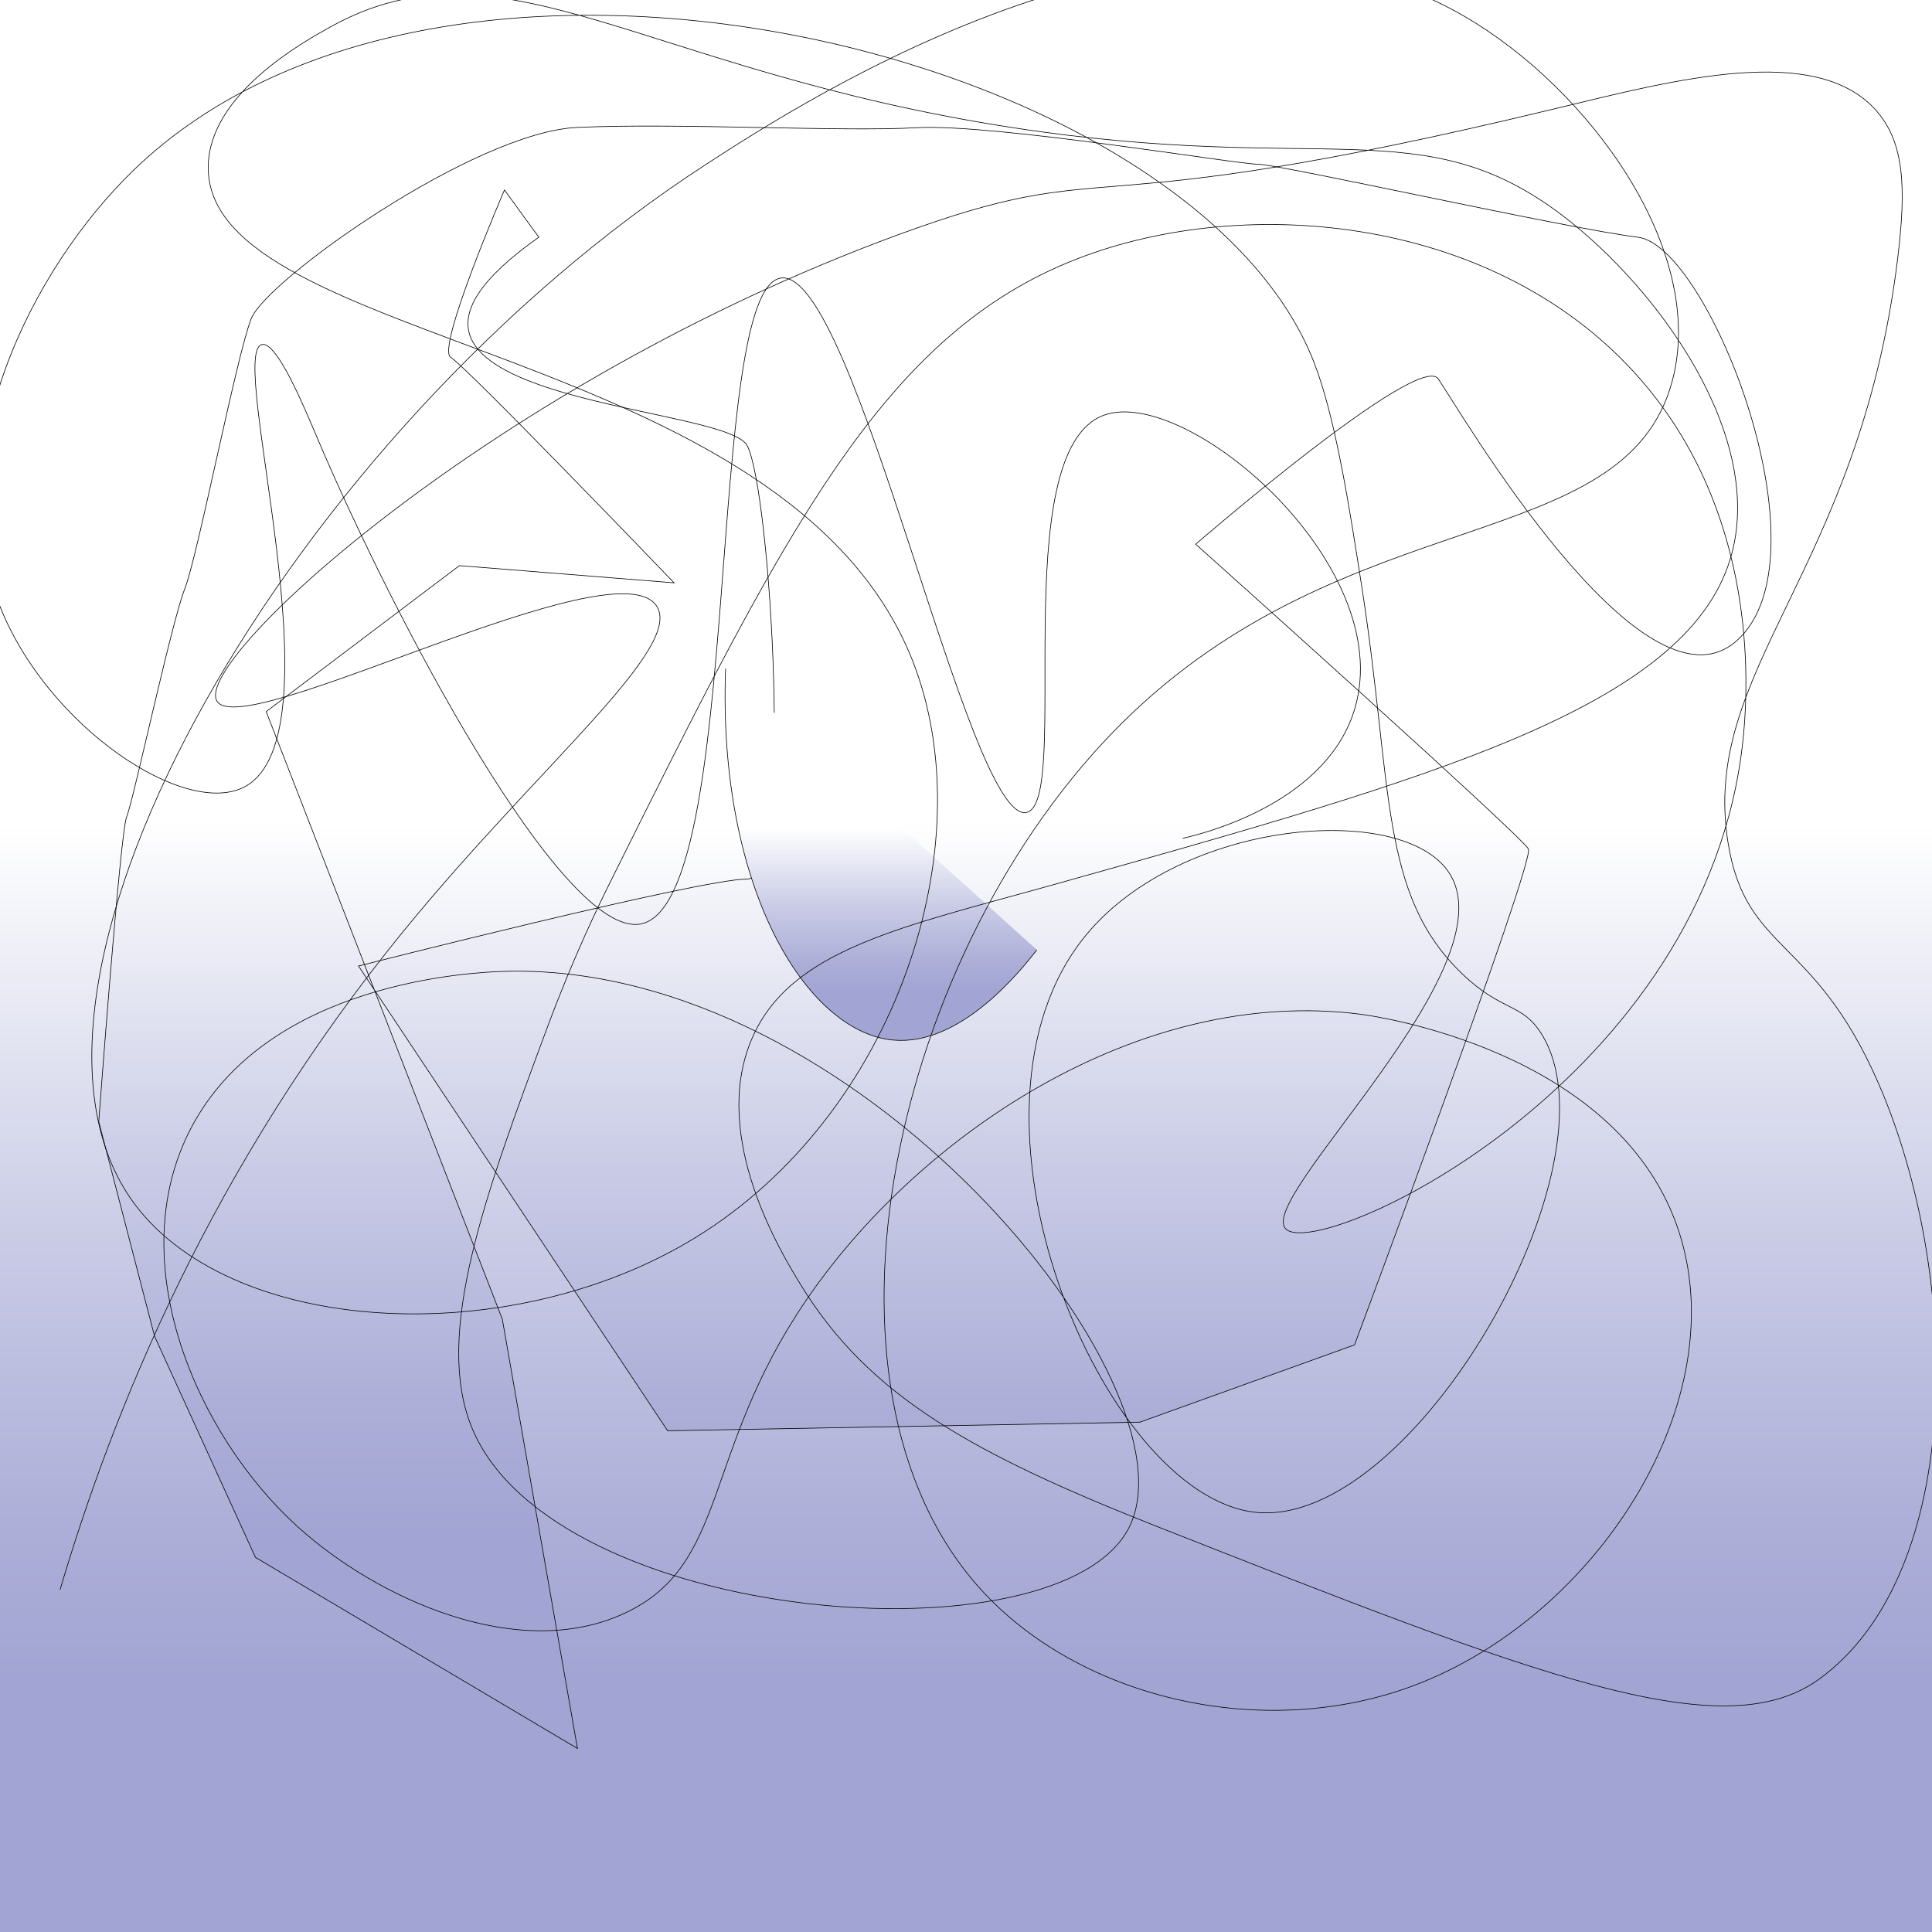
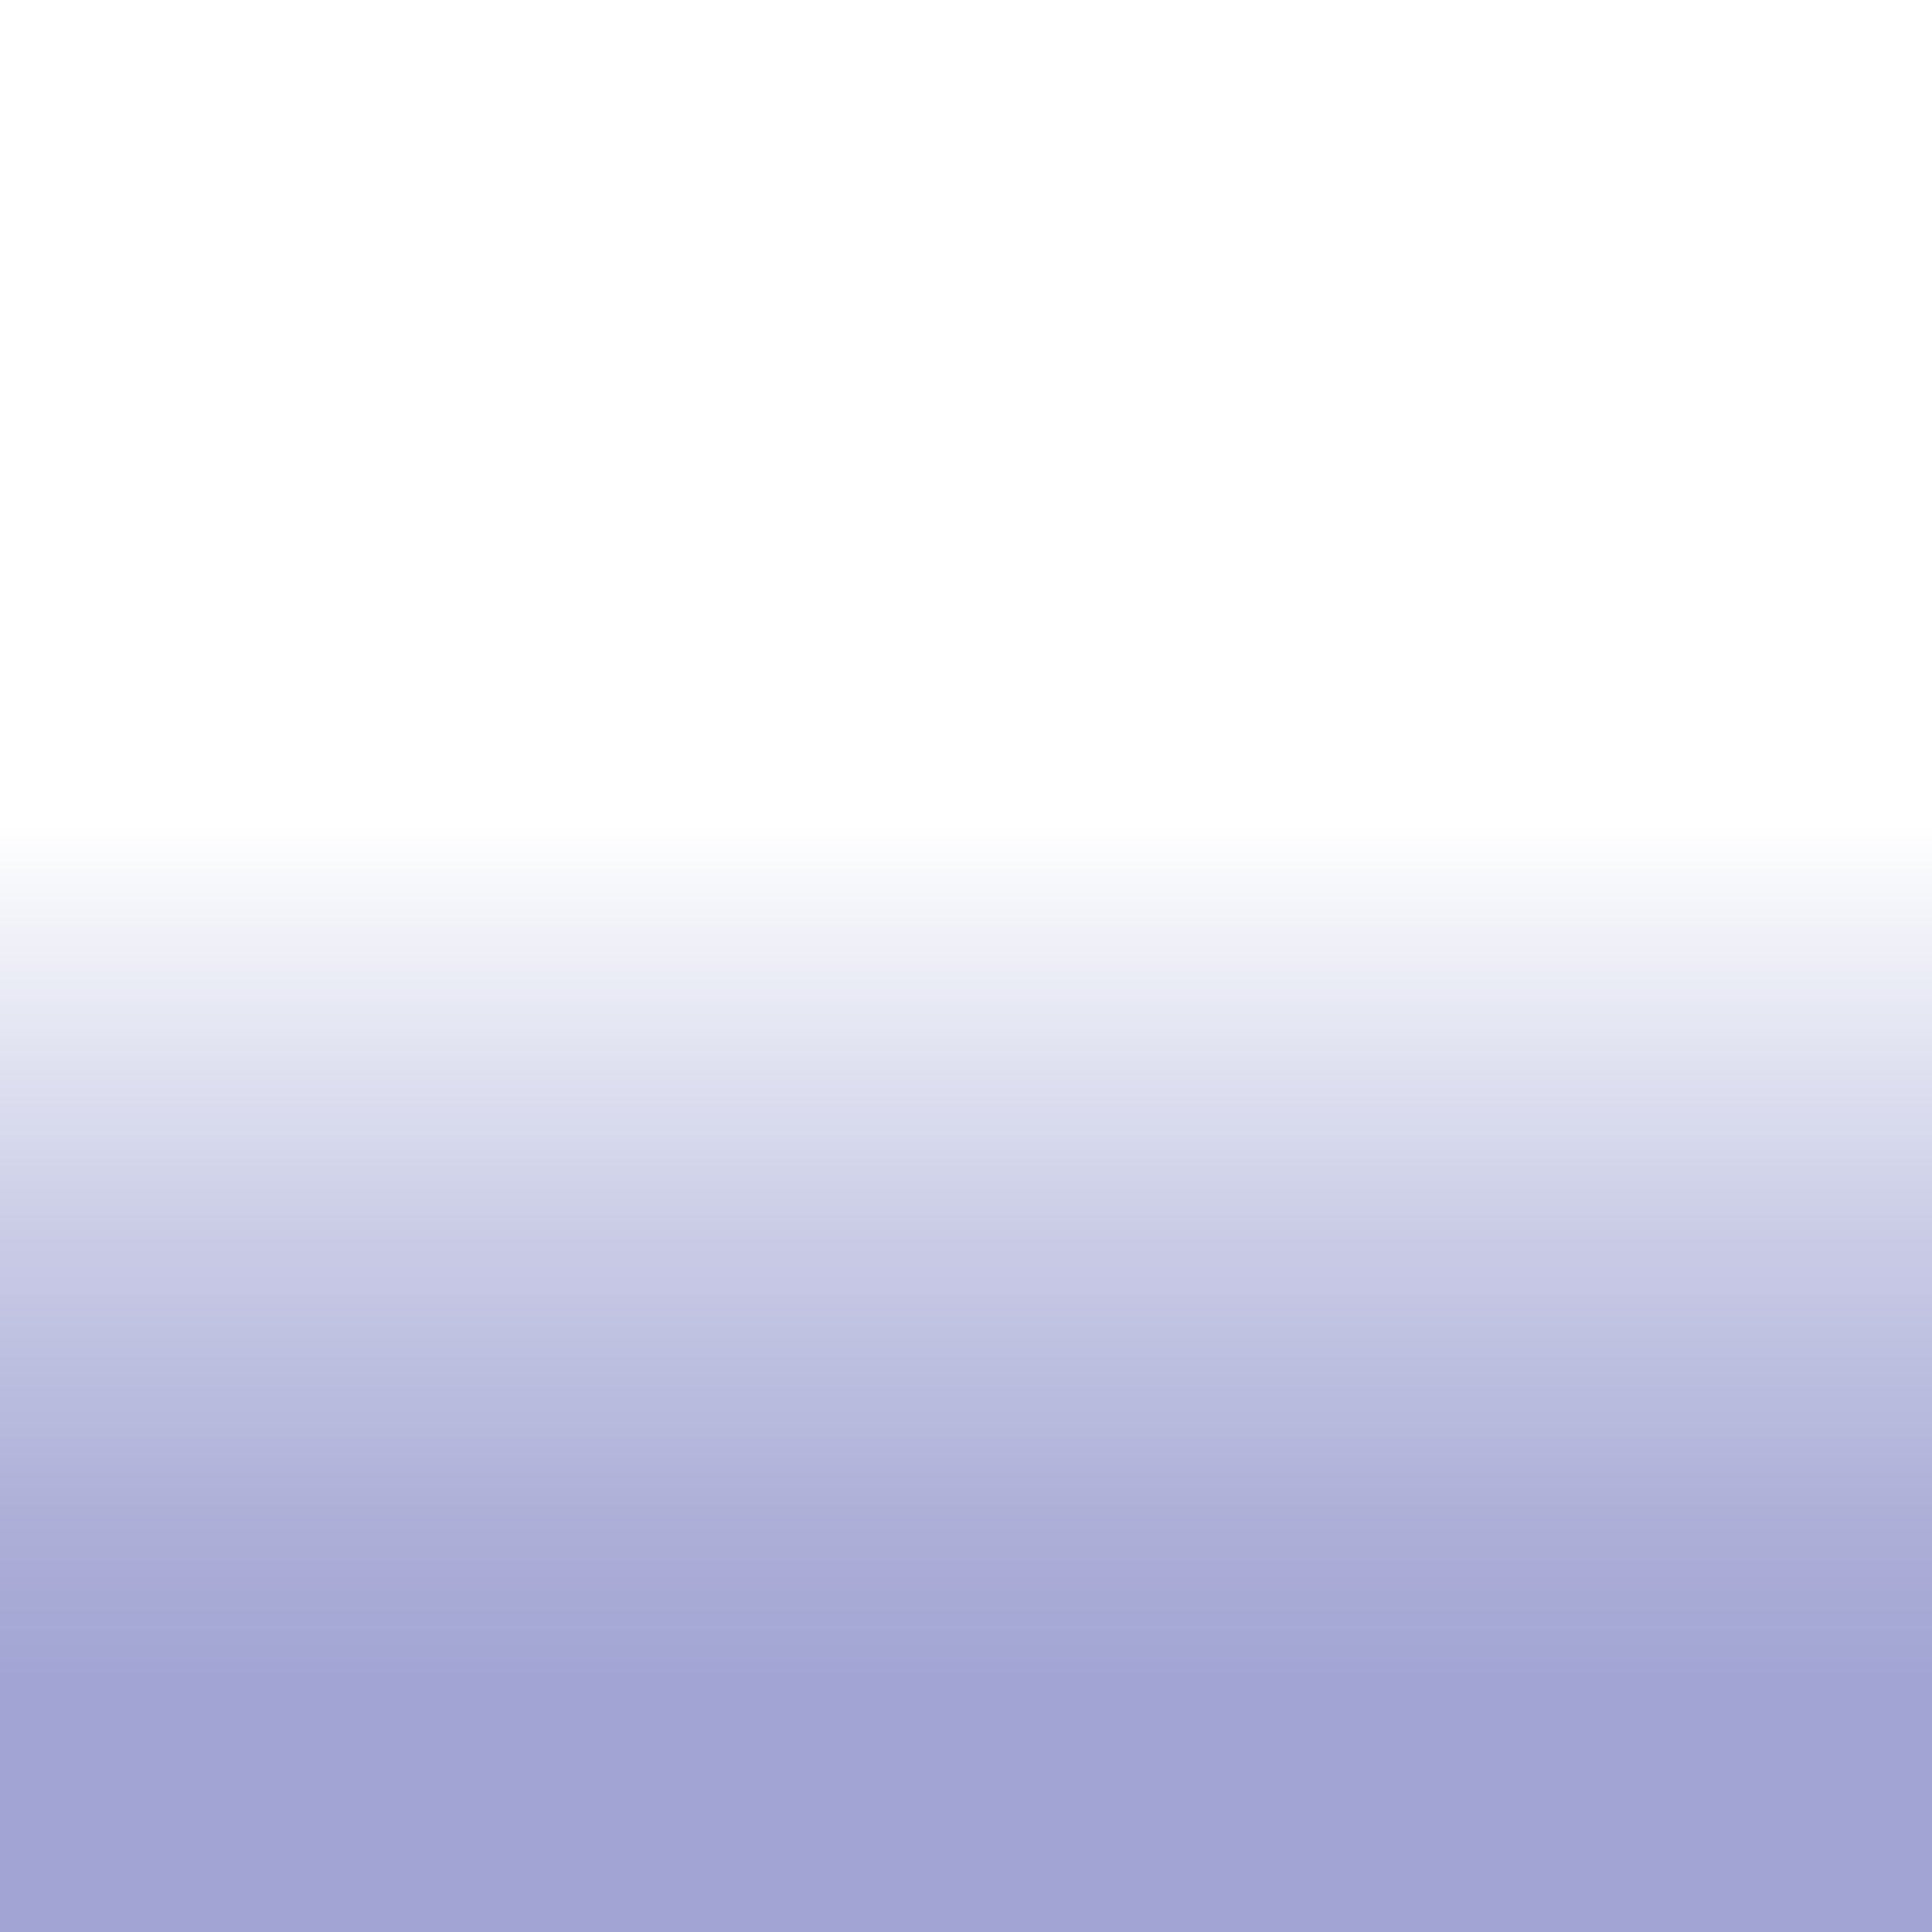
<svg xmlns="http://www.w3.org/2000/svg" xmlns:xlink="http://www.w3.org/1999/xlink" version="1.1" id="Layer_1" x="0px" y="0px" viewBox="0 0 3000 3000" style="enable-background:new 0 0 3000 3000;" xml:space="preserve">
  <rect x="0" y="0" width="3000" height="3000" fill="#808080" stroke="none" />
  <style type="text/css">
	.st0{fill:url(#SVGID_1_);stroke:#000000;stroke-miterlimit:10;}
	.st1{fill:url(#SVGID_2_);stroke:#000000;stroke-miterlimit:10;}
	.st2{fill:url(#SVGID_3_);stroke:#000000;stroke-miterlimit:10;}
	.st3{clip-path:url(#SVGID_5_);}
	.st4{fill:none;stroke:#000000;stroke-miterlimit:10;}
	.st5{fill:url(#SVGID_6_);stroke:#000000;stroke-miterlimit:10;}
</style>
  <linearGradient id="SVGID_1_" gradientUnits="userSpaceOnUse" x1="1498.333" y1="1281.667" x2="1498.333" y2="2610.085">
    <stop offset="0" style="stop-color:#FFFFFF" />
    <stop offset="0.064" style="stop-color:#F7F8FB" />
    <stop offset="0.487" style="stop-color:#C9CBE6" />
    <stop offset="0.813" style="stop-color:#ADAFD8" />
    <stop offset="1" style="stop-color:#A2A5D3" />
  </linearGradient>
  <rect x="-30" y="-21.67" class="st0" width="3056.67" height="3036.67" />
  <linearGradient id="SVGID_2_" gradientUnits="userSpaceOnUse" x1="1451.724" y1="1277.026" x2="1451.724" y2="2379.082">
    <stop offset="0" style="stop-color:#FFFFFF" />
    <stop offset="0.064" style="stop-color:#F7F8FB" />
    <stop offset="0.487" style="stop-color:#C9CBE6" />
    <stop offset="0.813" style="stop-color:#ADAFD8" />
    <stop offset="1" style="stop-color:#A2A5D3" />
  </linearGradient>
-   <path class="st1" d="M836.67,368.33C473.33,625,1123.33,625,1160,691.67s73.33,673.33,0,673.33s-603.33,135-603.33,135l480,721.67  l733.33-13.33l333.33-120c0,0,280-750,270-770S1856.67,845,1856.67,845s346.67-300,376.67-256.67  c30,43.33,316.67,536.67,463.33,406.67c146.67-130-43.33-613.33-153.33-626.67c-110-13.33-556.67-113.33-590-113.33  c-33.33,0-410-63.33-530-56.67c-120,6.67-366.67-7.65-526.67-0.49C736.67,205,413.33,435,390,495s-83.33,370-103.33,420  s-80,330-90,353.33c-10,23.33-43.33,473.33-43.33,473.33L240,2075l156.67,343.33l500,296.67L780,2048.33L413.33,1105l300-226.67  L1046.67,905c0,0-323.33-336.67-346.67-350s83.33-260,83.33-260L836.67,368.33z" />
  <linearGradient id="SVGID_3_" gradientUnits="userSpaceOnUse" x1="1367.94" y1="1286.09" x2="1367.94" y2="1538.616">
    <stop offset="0" style="stop-color:#FFFFFF" />
    <stop offset="0.064" style="stop-color:#F7F8FB" />
    <stop offset="0.487" style="stop-color:#C9CBE6" />
    <stop offset="0.813" style="stop-color:#ADAFD8" />
    <stop offset="1" style="stop-color:#A2A5D3" />
  </linearGradient>
-   <path class="st2" d="M1610,1475c-25.63,32.94-118.89,149.86-223.33,140c-136.13-12.85-272.4-239.32-260-576.67" />
  <g>
    <g>
      <defs>
-         <path id="SVGID_4_" d="M1836.67,1301.67c25.74-5.73,212.76-49.96,263.33-190c81.44-225.51-257.41-515.36-386.67-466.67     c-153.25,57.73-47.8,604.88-120,616.67c-90.47,14.77-264.92-842.8-380-830c-121.16,13.48-55.91,978.31-220,1003.33     c-121.34,18.51-381.71-474.82-500-753.33C473.46,634.88,430.1,529.4,406.67,535c-54.89,13.12,124.72,606-26.67,686.67     c-92.32,49.19-306.04-93-380-280C-94.82,701.93,50.95,416.05,206.67,265C692.66-206.43,1850.46,77.71,2040,561.67     c33.68,86,55.36,225.74,74.84,351.29c48.21,310.72,26.83,475.19,155.16,598.71c62.86,60.51,92.75,44.88,123.33,93.33     c126.88,201.01-198.93,768.6-443.33,743.33c-238.33-24.63-490.03-622.39-263.33-896.67c148.32-179.45,490.42-207.11,563.33-96.67     c96.81,146.63-301.07,506.13-253.33,553.33c50.54,49.98,634.04-217.09,706.67-733.33c9.19-65.3,41.84-359.48-156.67-586.67     c-220.52-252.38-609.74-288.65-873.33-186.67c-302.56,117.06-454.15,421.9-728.03,972.66C930.25,1404.6,890.99,1484.71,850,1595     c-96.56,259.84-177.52,477.71-116.67,623.33c127.88,306.01,912.7,366.43,1020,153.33c110.39-219.24-420.2-879.12-970-863.33     c-49.49,1.42-367.73,16.03-486.67,243.33c-108.16,206.71,7.59,476.42,166.67,620C584.53,2481.06,803.26,2582.58,970,2505     c161.64-75.21,120.09-246.93,280-483.33c172.73-255.36,516.54-491.62,863.33-446.67c25.45,3.3,392.73,56.17,490,326.67     c97.28,270.53-126.5,617.01-420,720c-229.01,80.36-507.04,14.78-660-153.33c-287.02-315.47-135.95-994.56,220-1346.67     c350.89-347.09,780.36-257.25,853.33-530C2650.84,389.2,2468.18,137.83,2273.33,25C1838.97-226.52,1249.6,155.79,1096.67,255     C453.86,671.98-33.21,1521.27,203.33,1861.67c147.4,212.12,584.53,239.19,876.67,60c311.28-190.92,449.83-611.03,336.67-896.67     C1221.74,533,319.33,539.17,323.33,258.33c1.6-112.18,146.73-192.67,190-216.67c266.37-147.73,480.25,67.66,1060,156.67     c483.14,74.17,635.68-29.19,853.33,136.67c150.17,114.43,317.09,346.17,260,533.33c-70.14,229.95-462.4,340.14-1043.33,503.33     c-240.23,67.48-417.25,101.12-476.67,243.33c-63.31,151.53,46.7,331.09,76.67,380c105.73,172.57,265.63,262.01,556.67,376.67     c582.13,229.34,873.19,344.02,1023.33,236.67c229.75-164.27,222.89-629.78,93.33-926.67     c-100.3-229.85-205.51-201.36-233.29-372.72c-43.69-269.52,203.57-420.07,263.29-907.28c13.58-110.75,10.33-180.69-33.33-230     c-93.83-105.98-313.22-47.63-496.67-3.33C1644.9,354.7,1746.96,235.07,1393.33,365C768.01,594.76,299.83,1023.61,336.67,1088.33     c38.09,66.92,621.43-245.97,683.33-146.67c40.7,65.29-182.62,246.73-390,500c-303.79,371.02-455.3,751.98-536.67,1026.67" />
+         <path id="SVGID_4_" d="M1836.67,1301.67c25.74-5.73,212.76-49.96,263.33-190c81.44-225.51-257.41-515.36-386.67-466.67     c-153.25,57.73-47.8,604.88-120,616.67c-90.47,14.77-264.92-842.8-380-830c-121.16,13.48-55.91,978.31-220,1003.33     c-121.34,18.51-381.71-474.82-500-753.33C473.46,634.88,430.1,529.4,406.67,535c-54.89,13.12,124.72,606-26.67,686.67     c-92.32,49.19-306.04-93-380-280C-94.82,701.93,50.95,416.05,206.67,265C692.66-206.43,1850.46,77.71,2040,561.67     c33.68,86,55.36,225.74,74.84,351.29c48.21,310.72,26.83,475.19,155.16,598.71c62.86,60.51,92.75,44.88,123.33,93.33     c126.88,201.01-198.93,768.6-443.33,743.33c-238.33-24.63-490.03-622.39-263.33-896.67c148.32-179.45,490.42-207.11,563.33-96.67     c96.81,146.63-301.07,506.13-253.33,553.33c50.54,49.98,634.04-217.09,706.67-733.33c9.19-65.3,41.84-359.48-156.67-586.67     c-220.52-252.38-609.74-288.65-873.33-186.67c-302.56,117.06-454.15,421.9-728.03,972.66C930.25,1404.6,890.99,1484.71,850,1595     c-96.56,259.84-177.52,477.71-116.67,623.33c127.88,306.01,912.7,366.43,1020,153.33c110.39-219.24-420.2-879.12-970-863.33     c-49.49,1.42-367.73,16.03-486.67,243.33c-108.16,206.71,7.59,476.42,166.67,620C584.53,2481.06,803.26,2582.58,970,2505     c172.73-255.36,516.54-491.62,863.33-446.67c25.45,3.3,392.73,56.17,490,326.67     c97.28,270.53-126.5,617.01-420,720c-229.01,80.36-507.04,14.78-660-153.33c-287.02-315.47-135.95-994.56,220-1346.67     c350.89-347.09,780.36-257.25,853.33-530C2650.84,389.2,2468.18,137.83,2273.33,25C1838.97-226.52,1249.6,155.79,1096.67,255     C453.86,671.98-33.21,1521.27,203.33,1861.67c147.4,212.12,584.53,239.19,876.67,60c311.28-190.92,449.83-611.03,336.67-896.67     C1221.74,533,319.33,539.17,323.33,258.33c1.6-112.18,146.73-192.67,190-216.67c266.37-147.73,480.25,67.66,1060,156.67     c483.14,74.17,635.68-29.19,853.33,136.67c150.17,114.43,317.09,346.17,260,533.33c-70.14,229.95-462.4,340.14-1043.33,503.33     c-240.23,67.48-417.25,101.12-476.67,243.33c-63.31,151.53,46.7,331.09,76.67,380c105.73,172.57,265.63,262.01,556.67,376.67     c582.13,229.34,873.19,344.02,1023.33,236.67c229.75-164.27,222.89-629.78,93.33-926.67     c-100.3-229.85-205.51-201.36-233.29-372.72c-43.69-269.52,203.57-420.07,263.29-907.28c13.58-110.75,10.33-180.69-33.33-230     c-93.83-105.98-313.22-47.63-496.67-3.33C1644.9,354.7,1746.96,235.07,1393.33,365C768.01,594.76,299.83,1023.61,336.67,1088.33     c38.09,66.92,621.43-245.97,683.33-146.67c40.7,65.29-182.62,246.73-390,500c-303.79,371.02-455.3,751.98-536.67,1026.67" />
      </defs>
      <clipPath id="SVGID_5_">
        <use xlink:href="#SVGID_4_" style="overflow:visible;" />
      </clipPath>
      <g class="st3">
		</g>
    </g>
-     <path class="st4" d="M1836.67,1301.67c25.74-5.73,212.76-49.96,263.33-190c81.44-225.51-257.41-515.36-386.67-466.67   c-153.25,57.73-47.8,604.88-120,616.67c-90.47,14.77-264.92-842.8-380-830c-121.16,13.48-55.91,978.31-220,1003.33   c-121.34,18.51-381.71-474.82-500-753.33C473.46,634.88,430.1,529.4,406.67,535c-54.89,13.12,124.72,606-26.67,686.67   c-92.32,49.19-306.04-93-380-280C-94.82,701.93,50.95,416.05,206.67,265C692.66-206.43,1850.46,77.71,2040,561.67   c33.68,86,55.36,225.74,74.84,351.29c48.21,310.72,26.83,475.19,155.16,598.71c62.86,60.51,92.75,44.88,123.33,93.33   c126.88,201.01-198.93,768.6-443.33,743.33c-238.33-24.63-490.03-622.39-263.33-896.67c148.32-179.45,490.42-207.11,563.33-96.67   c96.81,146.63-301.07,506.13-253.33,553.33c50.54,49.98,634.04-217.09,706.67-733.33c9.19-65.3,41.84-359.48-156.67-586.67   c-220.52-252.38-609.74-288.65-873.33-186.67c-302.56,117.06-454.15,421.9-728.03,972.66C930.25,1404.6,890.99,1484.71,850,1595   c-96.56,259.84-177.52,477.71-116.67,623.33c127.88,306.01,912.7,366.43,1020,153.33c110.39-219.24-420.2-879.12-970-863.33   c-49.49,1.42-367.73,16.03-486.67,243.33c-108.16,206.71,7.59,476.42,166.67,620C584.53,2481.06,803.26,2582.58,970,2505   c161.64-75.21,120.09-246.93,280-483.33c172.73-255.36,516.54-491.62,863.33-446.67c25.45,3.3,392.73,56.17,490,326.67   c97.28,270.53-126.5,617.01-420,720c-229.01,80.36-507.04,14.78-660-153.33c-287.02-315.47-135.95-994.56,220-1346.67   c350.89-347.09,780.36-257.25,853.33-530C2650.84,389.2,2468.18,137.83,2273.33,25C1838.97-226.52,1249.6,155.79,1096.67,255   C453.86,671.98-33.21,1521.27,203.33,1861.67c147.4,212.12,584.53,239.19,876.67,60c311.28-190.92,449.83-611.03,336.67-896.67   C1221.74,533,319.33,539.17,323.33,258.33c1.6-112.18,146.73-192.67,190-216.67c266.37-147.73,480.25,67.66,1060,156.67   c483.14,74.17,635.68-29.19,853.33,136.67c150.17,114.43,317.09,346.17,260,533.33c-70.14,229.95-462.4,340.14-1043.33,503.33   c-240.23,67.48-417.25,101.12-476.67,243.33c-63.31,151.53,46.7,331.09,76.67,380c105.73,172.57,265.63,262.01,556.67,376.67   c582.13,229.34,873.19,344.02,1023.33,236.67c229.75-164.27,222.89-629.78,93.33-926.67c-100.3-229.85-205.51-201.36-233.29-372.72   c-43.69-269.52,203.57-420.07,263.29-907.28c13.58-110.75,10.33-180.69-33.33-230c-93.83-105.98-313.22-47.63-496.67-3.33   C1644.9,354.7,1746.96,235.07,1393.33,365C768.01,594.76,299.83,1023.61,336.67,1088.33c38.09,66.92,621.43-245.97,683.33-146.67   c40.7,65.29-182.62,246.73-390,500c-303.79,371.02-455.3,751.98-536.67,1026.67" />
  </g>
  <linearGradient id="SVGID_6_" gradientUnits="userSpaceOnUse" x1="-466.667" y1="1388.333" x2="-466.667" y2="1388.333">
    <stop offset="0" style="stop-color:#FFFFFF" />
    <stop offset="0.064" style="stop-color:#F7F8FB" />
    <stop offset="0.487" style="stop-color:#C9CBE6" />
    <stop offset="0.813" style="stop-color:#ADAFD8" />
    <stop offset="1" style="stop-color:#A2A5D3" />
  </linearGradient>
  <path class="st5" d="M-466.67,1388.33" />
</svg>